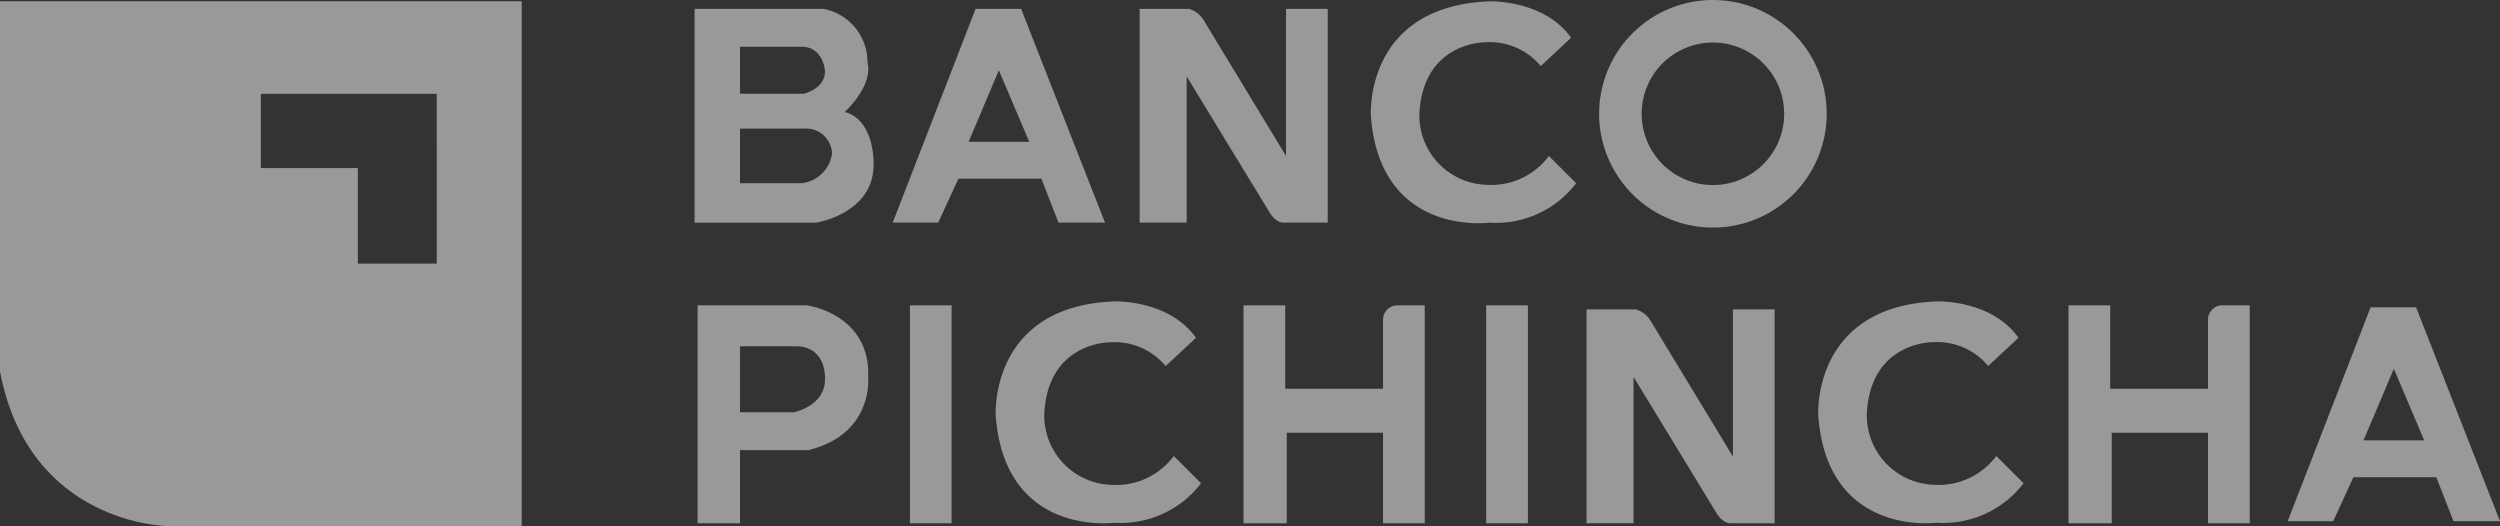
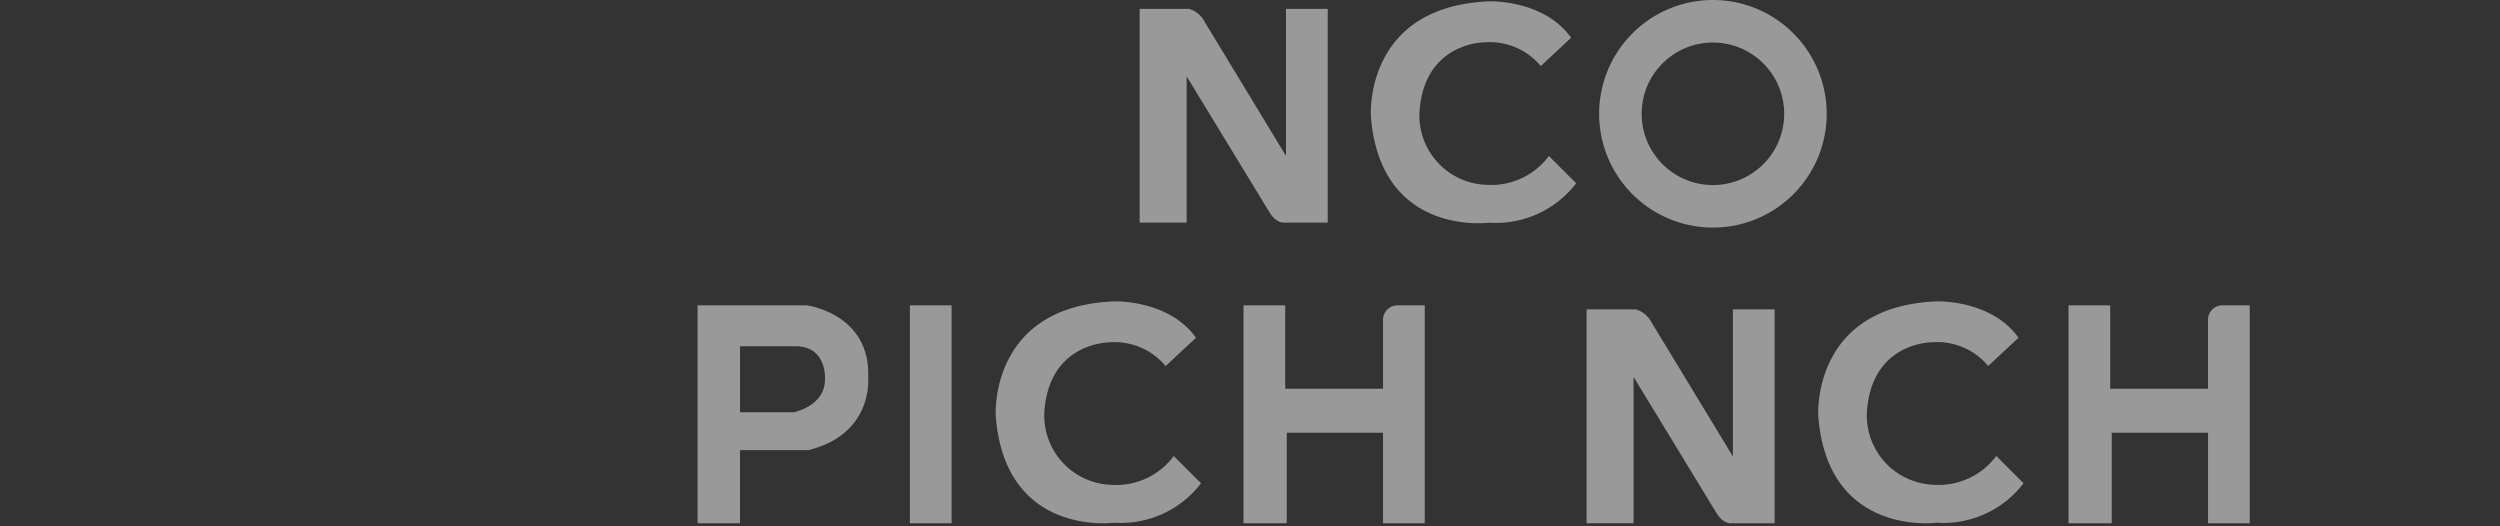
<svg xmlns="http://www.w3.org/2000/svg" width="152.1" height="32" viewBox="0 0 152.1 32">
  <rect x="0" y="0" width="152.1" height="32" fill="#333333" stroke="none" />
  <defs>
    <clipPath id="clip-path">
      <rect id="Rectángulo_40359" data-name="Rectángulo 40359" width="152.1" height="32" fill="#fff" />
    </clipPath>
  </defs>
  <g id="Grupo_87551" data-name="Grupo 87551" opacity="0.5" clip-path="url(#clip-path)">
-     <path id="Trazado_49637" data-name="Trazado 49637" d="M0,.385V22.9c1.753,9.318,10.149,9.411,10.149,9.411h21.59V.385ZM26.572,16.347h-4.8V10.534H15.869V6.013h10.7Z" transform="translate(0 -0.308)" fill="#fff" />
-     <path id="Trazado_49638" data-name="Trazado 49638" d="M219.377,2.694a3.291,3.291,0,0,1,2.676,3.229c.369,1.476-1.384,3.045-1.384,3.045,1.753.461,1.753,2.953,1.753,2.953.185,3.229-3.506,3.783-3.506,3.783h-7.381V2.694ZM214.3,5v2.86h3.875s1.353-.308,1.292-1.43c0,0-.123-1.43-1.415-1.43Zm0,4.982V13.3h3.752a2.1,2.1,0,0,0,1.845-1.8,1.569,1.569,0,0,0-1.6-1.522Z" transform="translate(-169.277 -2.156)" fill="#fff" />
-     <path id="Trazado_49639" data-name="Trazado 49639" d="M276.927,2.693h2.768L284.8,15.7h-2.829l-1.046-2.676h-5.044l-1.23,2.676h-2.768Zm1.415,3.737L276.5,10.782h3.69Z" transform="translate(-217.571 -2.155)" fill="#fff" />
-     <path id="Trazado_49640" data-name="Trazado 49640" d="M701.779,93.609h2.768l5.105,13.009h-2.83l-1.045-2.676h-5.044l-1.23,2.676h-2.768Zm1.415,3.737-1.845,4.352h3.69Z" transform="translate(-557.552 -74.909)" fill="#fff" />
    <path id="Trazado_49641" data-name="Trazado 49641" d="M428.334,9.791l1.661,1.661a6.14,6.14,0,0,1-5.29,2.4s-6.643.892-7.2-6.5c0,0-.431-6.658,7.2-6.966,0,0,3.321-.123,4.982,2.214l-1.845,1.722a4.031,4.031,0,0,0-3.367-1.445s-3.737-.06-4.014,4.26a4.222,4.222,0,0,0,4.106,4.412,4.364,4.364,0,0,0,3.768-1.753" transform="translate(-334.102 -0.304)" fill="#fff" />
    <path id="Trazado_49642" data-name="Trazado 49642" d="M314.085,101.165l1.661,1.661a6.14,6.14,0,0,1-5.29,2.4s-6.643.892-7.2-6.5c0,0-.431-6.658,7.2-6.966,0,0,3.321-.123,4.982,2.214l-1.845,1.722a4.031,4.031,0,0,0-3.368-1.446s-3.737-.06-4.013,4.261a4.222,4.222,0,0,0,4.106,4.412,4.364,4.364,0,0,0,3.768-1.753" transform="translate(-242.675 -73.424)" fill="#fff" />
    <path id="Trazado_49643" data-name="Trazado 49643" d="M564.591,101.165l1.661,1.661a6.139,6.139,0,0,1-5.29,2.4s-6.643.892-7.2-6.5c0,0-.43-6.658,7.2-6.966,0,0,3.322-.123,4.982,2.214L564.1,95.691a4.031,4.031,0,0,0-3.368-1.446s-3.737-.06-4.013,4.261a4.222,4.222,0,0,0,4.106,4.412,4.364,4.364,0,0,0,3.768-1.753" transform="translate(-443.139 -73.424)" fill="#fff" />
    <path id="Trazado_49644" data-name="Trazado 49644" d="M493.958,11.259a4.336,4.336,0,1,1,4.336-4.336,4.336,4.336,0,0,1-4.336,4.336m6.922-4.336a6.922,6.922,0,1,0-6.922,6.922,6.922,6.922,0,0,0,6.922-6.922" transform="translate(-389.744)" fill="#fff" />
-     <rect id="Rectángulo_40357" data-name="Rectángulo 40357" width="2.537" height="13.259" transform="translate(90.419 18.576)" fill="#fff" />
    <rect id="Rectángulo_40358" data-name="Rectángulo 40358" width="2.537" height="13.259" transform="translate(55.358 18.576)" fill="#fff" />
    <path id="Trazado_49645" data-name="Trazado 49645" d="M212.458,106.246V92.987H219.1s3.921.508,3.737,4.429c0,0,.323,3.414-3.645,4.383h-4.152v4.447Zm2.583-10.767v4.015h3.275s1.9-.369,1.894-2.008c0,0,.136-1.915-1.663-2.007Z" transform="translate(-170.017 -74.412)" fill="#fff" />
    <path id="Trazado_49646" data-name="Trazado 49646" d="M378.729,92.988v13.259h2.629v-5.508h5.859v5.508h2.537V92.988h-1.707a.884.884,0,0,0-.83.923v4.152h-5.951V92.988Z" transform="translate(-303.073 -74.412)" fill="#fff" />
    <path id="Trazado_49647" data-name="Trazado 49647" d="M629.983,92.988v13.259h2.63v-5.508h5.859v5.508h2.537V92.988H639.3a.884.884,0,0,0-.83.923v4.152H632.52V92.988Z" transform="translate(-504.135 -74.412)" fill="#fff" />
    <path id="Trazado_49648" data-name="Trazado 49648" d="M347.091,15.7V2.693h3a1.537,1.537,0,0,1,.923.738l4.982,8.211V2.693h2.537V15.7h-2.676s-.461.046-.877-.646L349.951,6.8v8.9Z" transform="translate(-277.755 -2.155)" fill="#fff" />
    <path id="Trazado_49649" data-name="Trazado 49649" d="M483.2,107.243V94.234h3a1.538,1.538,0,0,1,.923.738l4.982,8.211V94.234h2.537v13.009h-2.676s-.461.046-.877-.646L486.06,98.34v8.9Z" transform="translate(-386.674 -75.409)" fill="#fff" />
  </g>
</svg>